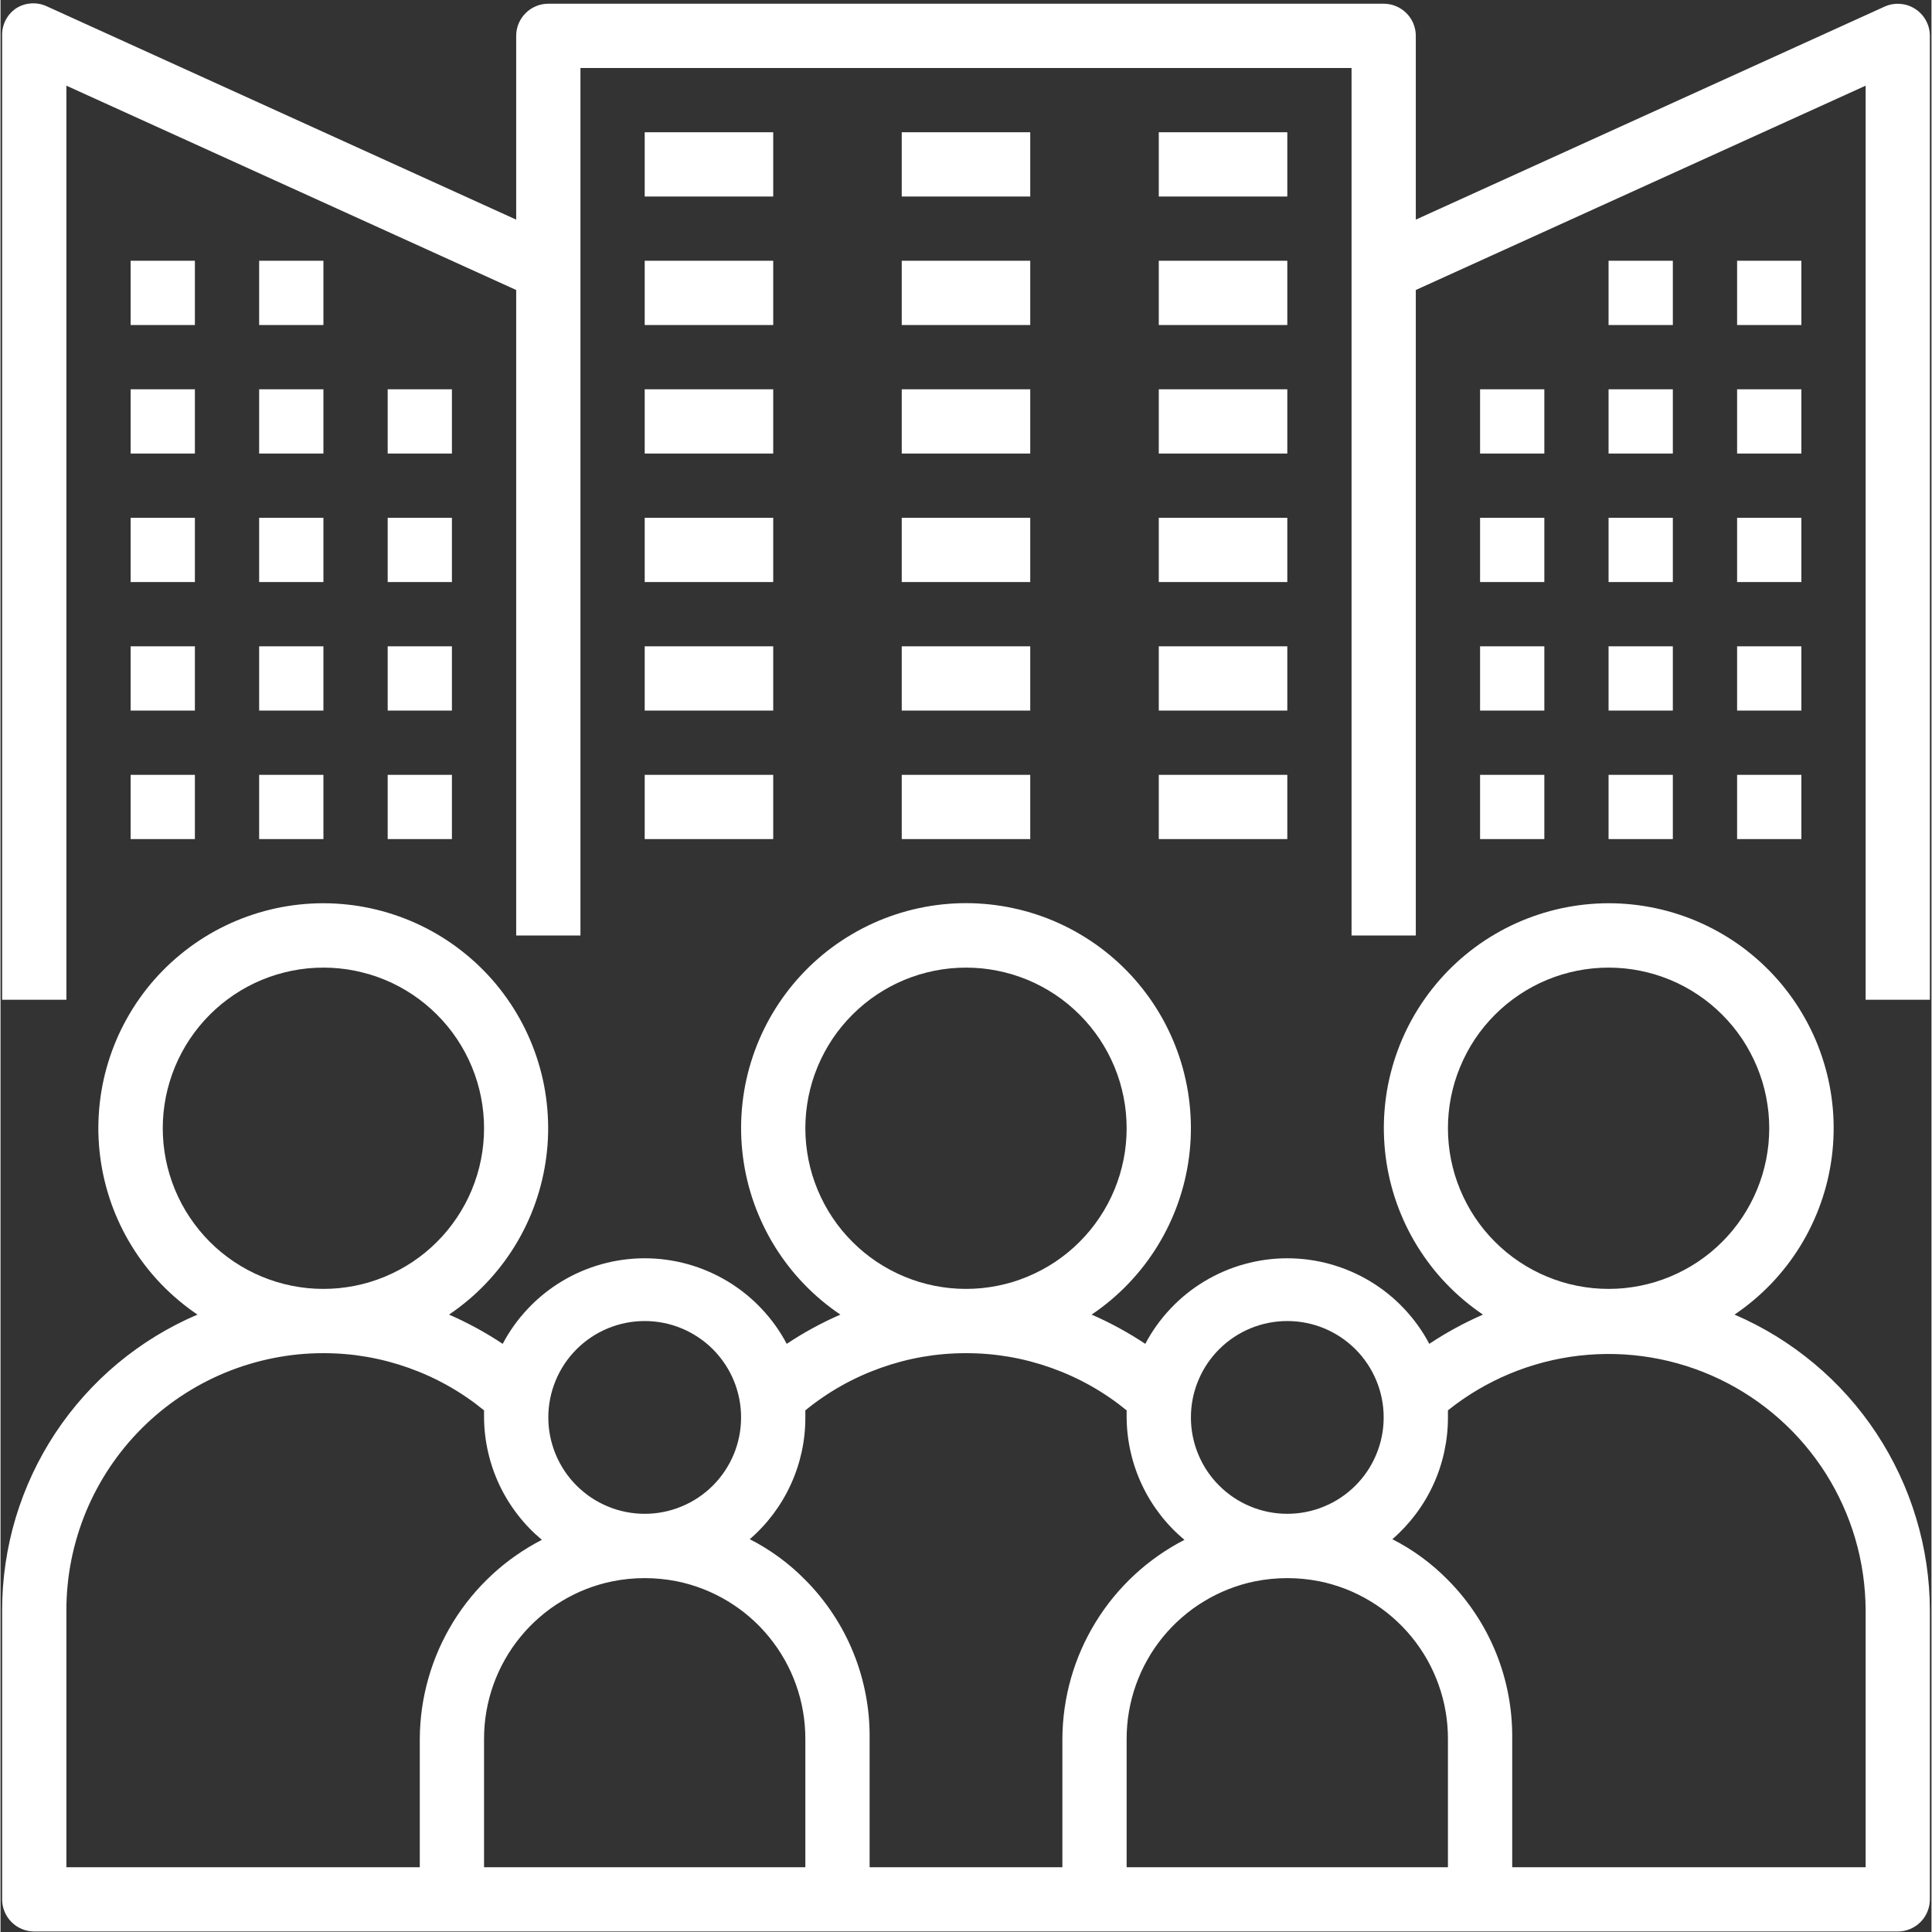
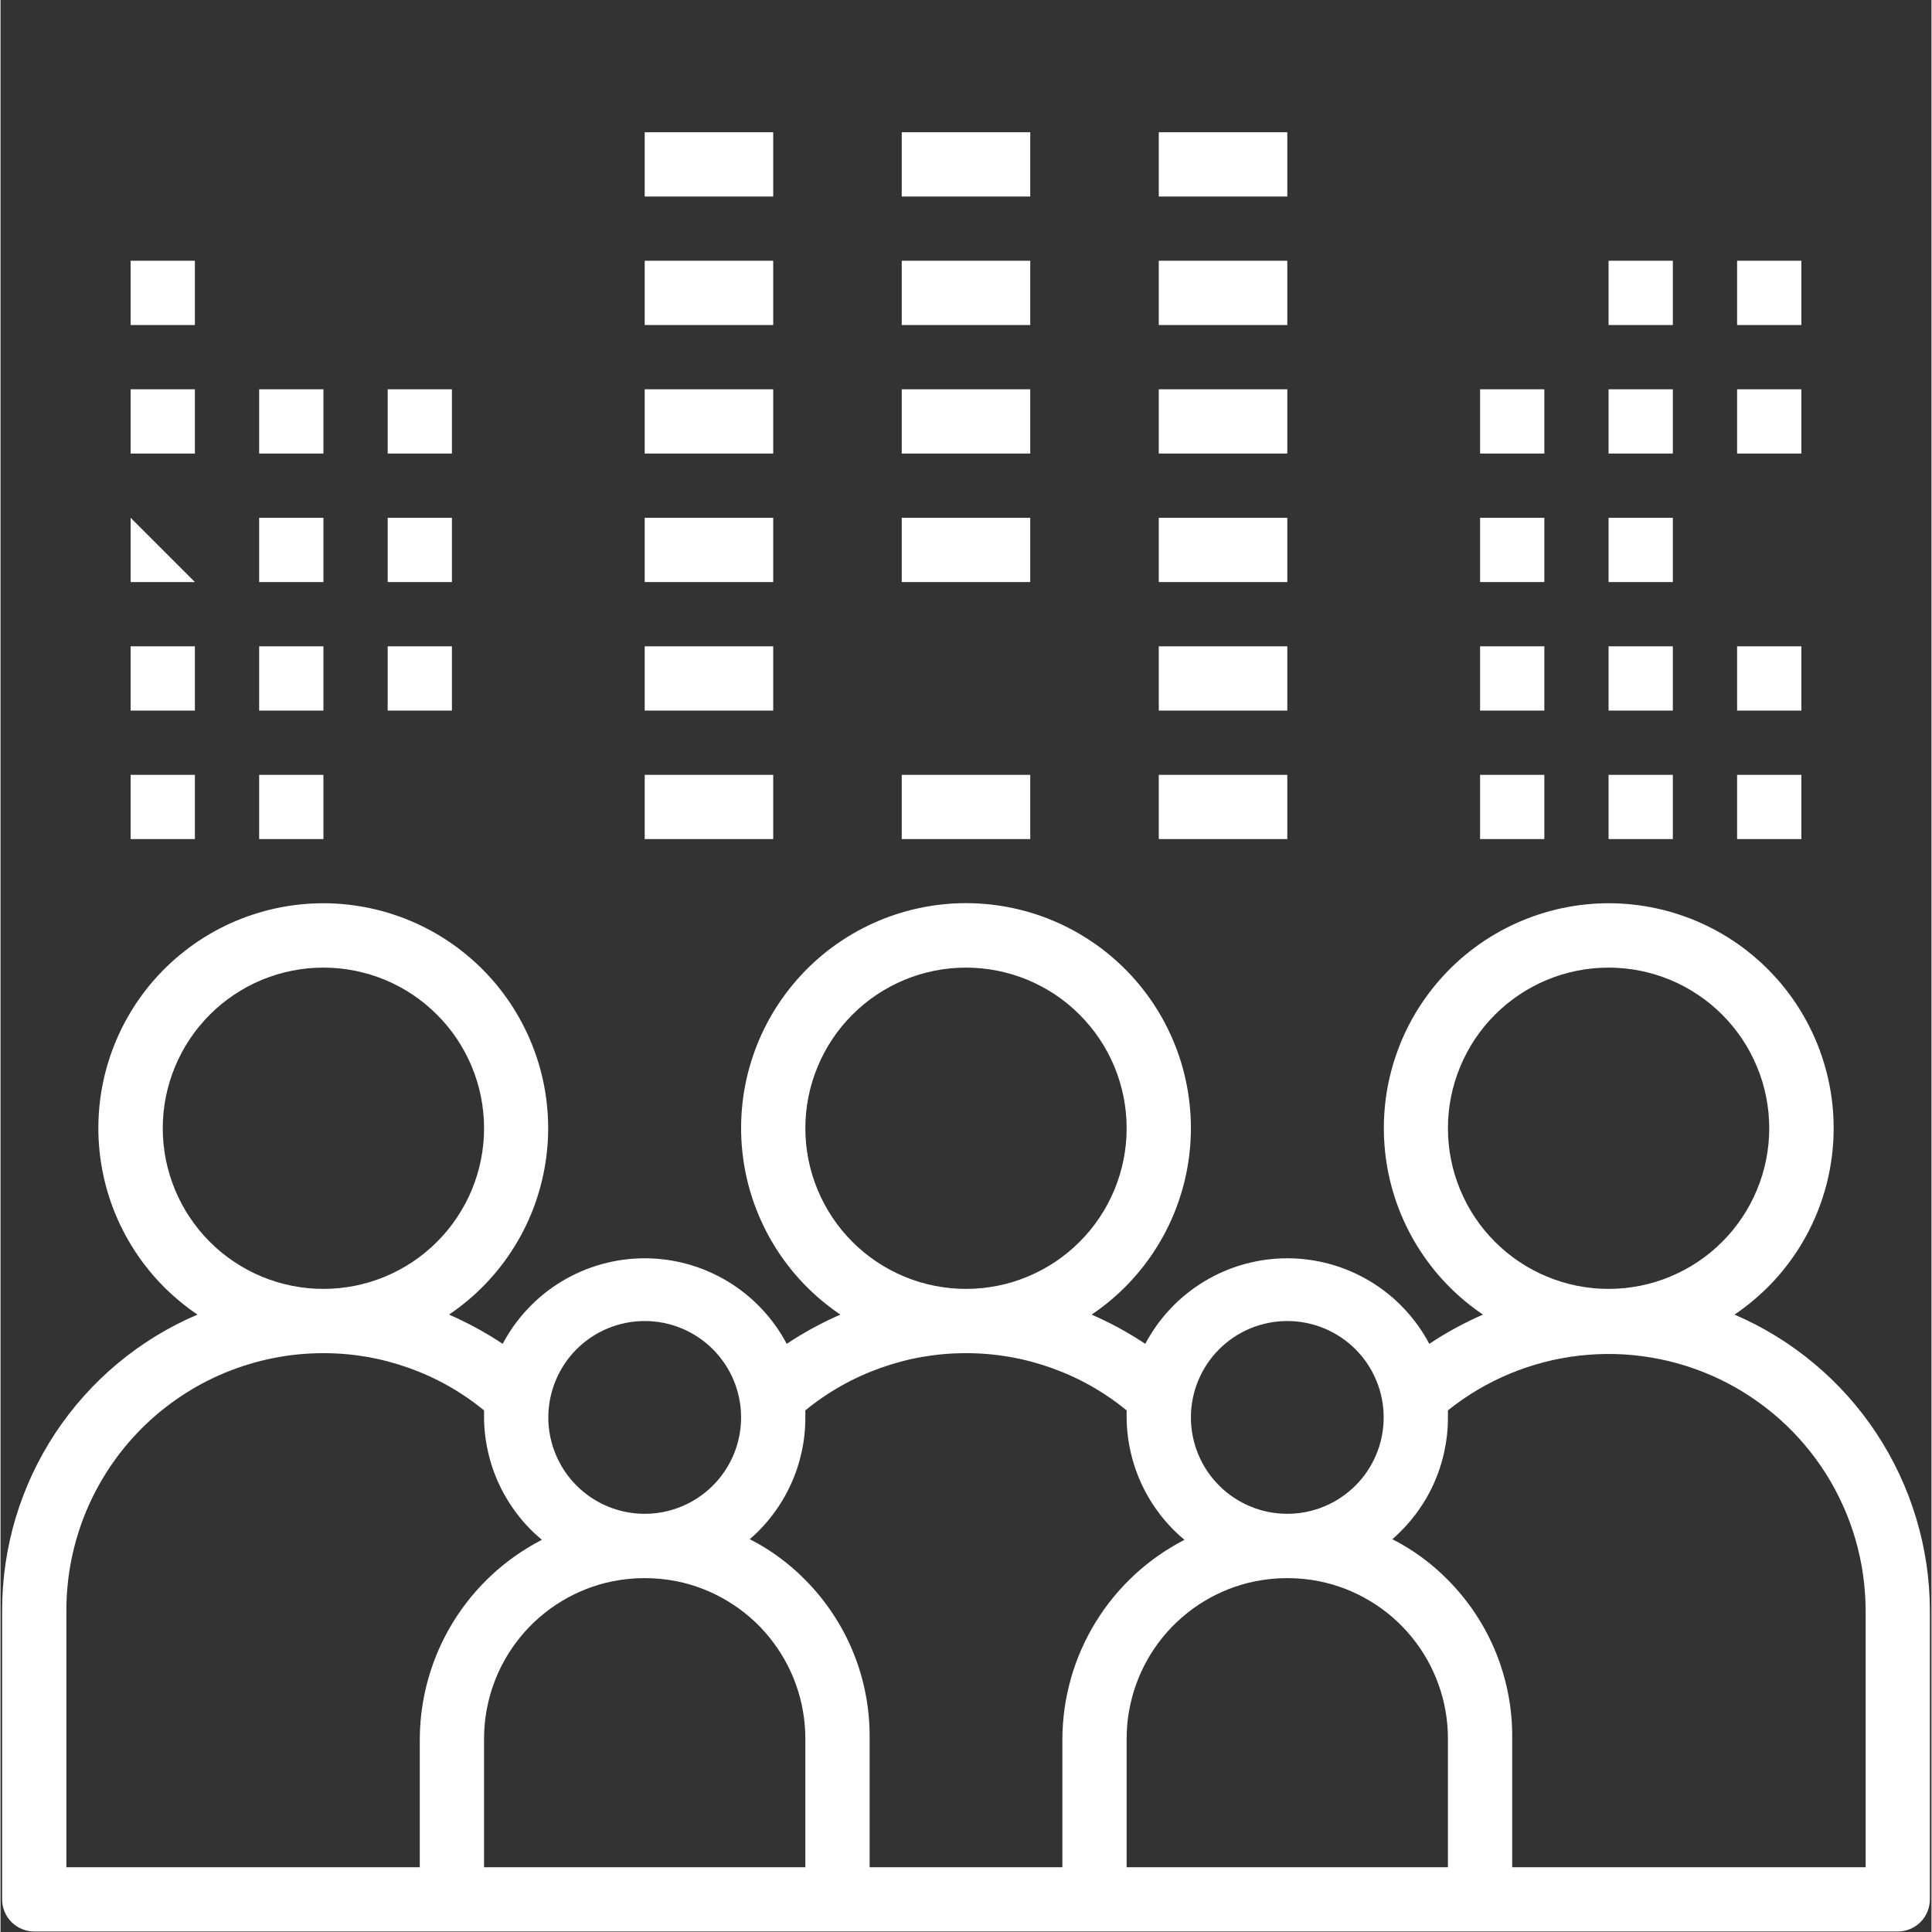
<svg xmlns="http://www.w3.org/2000/svg" width="300" zoomAndPan="magnify" viewBox="0 0 224.88 225" height="300" preserveAspectRatio="xMidYMid meet" version="1.0">
  <rect x="0" y="0" width="224.88" height="225" fill="#333333" stroke="none" />
  <defs>
    <clipPath id="4b40df648b">
      <path d="M 0 105 L 224.762 105 L 224.762 224.938 L 0 224.938 Z M 0 105 " clip-rule="nonzero" />
    </clipPath>
    <clipPath id="83803ae846">
      <path d="M 0 0.059 L 224.762 0.059 L 224.762 117 L 0 117 Z M 0 0.059 " clip-rule="nonzero" />
    </clipPath>
  </defs>
  <g clip-path="url(#4b40df648b)">
    <path fill="#ffffff" d="M 201.941 153.098 C 202.711 152.578 203.453 152.02 204.16 151.422 C 204.871 150.824 205.547 150.191 206.191 149.523 C 206.832 148.855 207.438 148.152 208.004 147.418 C 208.574 146.684 209.102 145.922 209.59 145.133 C 210.074 144.344 210.52 143.531 210.918 142.695 C 211.32 141.855 211.676 141 211.984 140.125 C 212.293 139.25 212.559 138.363 212.773 137.461 C 212.988 136.559 213.152 135.648 213.273 134.727 C 213.391 133.805 213.461 132.883 213.48 131.953 C 213.5 131.027 213.473 130.102 213.395 129.176 C 213.316 128.254 213.188 127.336 213.012 126.422 C 212.836 125.512 212.613 124.613 212.34 123.727 C 212.07 122.84 211.754 121.969 211.391 121.113 C 211.023 120.262 210.617 119.43 210.164 118.621 C 209.711 117.809 209.219 117.023 208.684 116.27 C 208.148 115.512 207.574 114.781 206.961 114.086 C 206.348 113.391 205.699 112.727 205.016 112.098 C 204.332 111.473 203.617 110.883 202.875 110.328 C 202.129 109.777 201.355 109.266 200.555 108.797 C 199.754 108.328 198.93 107.902 198.086 107.52 C 197.242 107.137 196.379 106.801 195.496 106.512 C 194.613 106.219 193.723 105.977 192.812 105.781 C 191.906 105.586 190.992 105.438 190.07 105.34 C 189.148 105.242 188.223 105.191 187.293 105.191 C 186.367 105.191 185.441 105.242 184.52 105.34 C 183.598 105.438 182.68 105.586 181.773 105.781 C 180.867 105.977 179.973 106.219 179.094 106.512 C 178.211 106.801 177.348 107.137 176.504 107.52 C 175.656 107.902 174.832 108.328 174.035 108.797 C 173.234 109.266 172.461 109.777 171.715 110.328 C 170.969 110.883 170.254 111.473 169.57 112.098 C 168.887 112.727 168.238 113.391 167.629 114.086 C 167.016 114.781 166.441 115.512 165.906 116.27 C 165.371 117.023 164.875 117.809 164.422 118.621 C 163.973 119.43 163.562 120.262 163.199 121.113 C 162.836 121.969 162.52 122.84 162.246 123.727 C 161.977 124.613 161.75 125.512 161.574 126.422 C 161.398 127.336 161.273 128.254 161.195 129.176 C 161.117 130.102 161.086 131.027 161.109 131.953 C 161.129 132.883 161.199 133.805 161.316 134.727 C 161.434 135.648 161.602 136.559 161.816 137.461 C 162.031 138.363 162.293 139.25 162.602 140.125 C 162.914 141 163.27 141.855 163.668 142.695 C 164.07 143.531 164.512 144.344 165 145.133 C 165.488 145.922 166.016 146.684 166.582 147.418 C 167.148 148.152 167.754 148.855 168.398 149.523 C 169.039 150.191 169.715 150.824 170.426 151.422 C 171.137 152.02 171.875 152.578 172.645 153.098 C 170.461 154.051 168.379 155.184 166.395 156.504 C 165.602 155 164.617 153.629 163.449 152.395 C 162.281 151.156 160.969 150.102 159.512 149.223 C 158.055 148.348 156.508 147.68 154.867 147.223 C 153.23 146.77 151.559 146.539 149.859 146.539 C 148.156 146.539 146.488 146.77 144.848 147.223 C 143.207 147.68 141.66 148.348 140.203 149.223 C 138.746 150.102 137.434 151.156 136.266 152.395 C 135.098 153.629 134.113 155 133.32 156.504 C 131.336 155.184 129.254 154.051 127.07 153.098 C 127.84 152.578 128.582 152.023 129.289 151.426 C 130 150.828 130.68 150.195 131.32 149.527 C 131.965 148.855 132.57 148.156 133.141 147.422 C 133.707 146.688 134.238 145.926 134.723 145.137 C 135.211 144.348 135.656 143.535 136.059 142.695 C 136.457 141.859 136.816 141.004 137.125 140.129 C 137.434 139.254 137.699 138.367 137.914 137.465 C 138.129 136.562 138.297 135.648 138.418 134.73 C 138.535 133.809 138.605 132.883 138.625 131.957 C 138.648 131.027 138.617 130.102 138.539 129.176 C 138.461 128.254 138.336 127.336 138.16 126.422 C 137.984 125.512 137.762 124.613 137.492 123.723 C 137.219 122.836 136.902 121.965 136.539 121.113 C 136.176 120.258 135.766 119.426 135.316 118.613 C 134.863 117.805 134.371 117.02 133.836 116.262 C 133.297 115.504 132.723 114.777 132.113 114.078 C 131.5 113.383 130.852 112.719 130.168 112.09 C 129.484 111.465 128.77 110.871 128.023 110.32 C 127.277 109.77 126.504 109.258 125.703 108.789 C 124.902 108.316 124.082 107.891 123.234 107.508 C 122.391 107.125 121.527 106.789 120.645 106.5 C 119.762 106.207 118.867 105.965 117.961 105.77 C 117.055 105.574 116.141 105.426 115.215 105.328 C 114.293 105.23 113.367 105.18 112.441 105.18 C 111.512 105.18 110.586 105.23 109.664 105.328 C 108.742 105.426 107.824 105.574 106.918 105.77 C 106.012 105.965 105.117 106.207 104.234 106.5 C 103.355 106.789 102.488 107.125 101.645 107.508 C 100.801 107.891 99.977 108.316 99.176 108.789 C 98.375 109.258 97.602 109.77 96.855 110.32 C 96.109 110.871 95.395 111.465 94.711 112.09 C 94.027 112.719 93.383 113.383 92.77 114.078 C 92.156 114.777 91.582 115.504 91.047 116.262 C 90.512 117.02 90.016 117.805 89.566 118.613 C 89.113 119.426 88.703 120.258 88.34 121.113 C 87.977 121.965 87.66 122.836 87.391 123.723 C 87.117 124.613 86.895 125.512 86.719 126.422 C 86.543 127.336 86.418 128.254 86.34 129.176 C 86.262 130.102 86.234 131.027 86.254 131.957 C 86.273 132.883 86.344 133.809 86.465 134.73 C 86.582 135.648 86.75 136.562 86.965 137.465 C 87.18 138.367 87.445 139.254 87.754 140.129 C 88.066 141.004 88.422 141.859 88.824 142.695 C 89.223 143.535 89.668 144.348 90.156 145.137 C 90.645 145.926 91.172 146.688 91.742 147.422 C 92.309 148.156 92.914 148.855 93.559 149.527 C 94.203 150.195 94.879 150.828 95.59 151.426 C 96.301 152.023 97.039 152.578 97.809 153.098 C 95.625 154.051 93.543 155.184 91.562 156.504 C 90.766 155 89.785 153.629 88.613 152.395 C 87.445 151.156 86.133 150.102 84.676 149.223 C 83.219 148.348 81.672 147.68 80.031 147.223 C 78.395 146.77 76.723 146.539 75.023 146.539 C 73.32 146.539 71.652 146.77 70.012 147.223 C 68.375 147.68 66.824 148.348 65.367 149.223 C 63.91 150.102 62.598 151.156 61.43 152.395 C 60.262 153.629 59.277 155 58.484 156.504 C 56.5 155.184 54.418 154.051 52.234 153.098 C 53.004 152.578 53.742 152.02 54.453 151.422 C 55.164 150.824 55.84 150.191 56.48 149.523 C 57.125 148.855 57.73 148.152 58.297 147.418 C 58.867 146.684 59.395 145.922 59.879 145.133 C 60.367 144.344 60.812 143.531 61.211 142.695 C 61.613 141.855 61.969 141 62.277 140.125 C 62.586 139.25 62.848 138.363 63.062 137.461 C 63.277 136.559 63.445 135.648 63.562 134.727 C 63.684 133.805 63.754 132.883 63.773 131.953 C 63.793 131.027 63.762 130.102 63.684 129.176 C 63.605 128.254 63.48 127.336 63.305 126.422 C 63.129 125.512 62.906 124.613 62.633 123.727 C 62.363 122.84 62.043 121.969 61.68 121.113 C 61.316 120.262 60.91 119.43 60.457 118.621 C 60.004 117.809 59.512 117.023 58.977 116.27 C 58.441 115.512 57.867 114.781 57.254 114.086 C 56.641 113.391 55.992 112.727 55.309 112.098 C 54.625 111.473 53.91 110.883 53.164 110.328 C 52.418 109.777 51.645 109.266 50.848 108.797 C 50.047 108.328 49.223 107.902 48.379 107.52 C 47.531 107.137 46.668 106.801 45.789 106.512 C 44.906 106.219 44.012 105.977 43.105 105.781 C 42.199 105.586 41.285 105.438 40.363 105.34 C 39.438 105.242 38.516 105.191 37.586 105.191 C 36.656 105.191 35.734 105.242 34.809 105.34 C 33.887 105.438 32.973 105.586 32.066 105.781 C 31.16 105.977 30.266 106.219 29.383 106.512 C 28.504 106.801 27.641 107.137 26.793 107.52 C 25.949 107.902 25.125 108.328 24.324 108.797 C 23.527 109.266 22.754 109.777 22.008 110.328 C 21.262 110.883 20.547 111.473 19.863 112.098 C 19.18 112.727 18.531 113.391 17.918 114.086 C 17.305 114.781 16.73 115.512 16.195 116.27 C 15.66 117.023 15.168 117.809 14.715 118.621 C 14.262 119.43 13.855 120.262 13.492 121.113 C 13.129 121.969 12.809 122.84 12.539 123.727 C 12.266 124.613 12.043 125.512 11.867 126.422 C 11.691 127.336 11.566 128.254 11.488 129.176 C 11.41 130.102 11.379 131.027 11.398 131.953 C 11.422 132.883 11.488 133.805 11.609 134.727 C 11.727 135.648 11.895 136.559 12.109 137.461 C 12.324 138.363 12.586 139.25 12.895 140.125 C 13.203 141 13.559 141.855 13.961 142.695 C 14.359 143.531 14.805 144.344 15.293 145.133 C 15.777 145.922 16.305 146.684 16.875 147.418 C 17.441 148.152 18.047 148.855 18.691 149.523 C 19.332 150.191 20.008 150.824 20.719 151.422 C 21.43 152.02 22.168 152.578 22.938 153.098 C 21.258 153.812 19.641 154.648 18.086 155.598 C 16.527 156.551 15.051 157.609 13.648 158.777 C 12.246 159.945 10.938 161.211 9.723 162.57 C 8.504 163.93 7.395 165.367 6.387 166.891 C 5.383 168.414 4.492 170 3.719 171.652 C 2.945 173.305 2.297 175.004 1.77 176.75 C 1.246 178.496 0.852 180.273 0.586 182.078 C 0.32 183.883 0.188 185.699 0.188 187.523 L 0.188 221.199 C 0.188 221.695 0.281 222.172 0.473 222.629 C 0.66 223.09 0.934 223.492 1.281 223.844 C 1.633 224.195 2.039 224.465 2.496 224.656 C 2.957 224.844 3.434 224.941 3.93 224.941 L 220.949 224.941 C 221.449 224.941 221.926 224.844 222.383 224.656 C 222.84 224.465 223.246 224.195 223.598 223.844 C 223.949 223.492 224.219 223.09 224.406 222.629 C 224.598 222.172 224.691 221.695 224.691 221.199 L 224.691 187.523 C 224.688 185.699 224.551 183.887 224.281 182.082 C 224.012 180.281 223.613 178.508 223.082 176.762 C 222.555 175.016 221.906 173.32 221.129 171.668 C 220.355 170.02 219.465 168.434 218.461 166.91 C 217.457 165.391 216.348 163.949 215.133 162.59 C 213.918 161.23 212.609 159.965 211.211 158.797 C 209.812 157.629 208.336 156.566 206.785 155.609 C 205.23 154.656 203.617 153.816 201.941 153.098 Z M 168.566 131.395 C 168.566 130.781 168.598 130.172 168.656 129.562 C 168.715 128.953 168.805 128.348 168.926 127.746 C 169.047 127.145 169.195 126.551 169.371 125.965 C 169.551 125.379 169.758 124.801 169.992 124.238 C 170.227 123.672 170.488 123.117 170.777 122.578 C 171.062 122.035 171.379 121.512 171.719 121 C 172.059 120.492 172.426 120 172.812 119.527 C 173.203 119.055 173.613 118.602 174.047 118.168 C 174.48 117.734 174.934 117.324 175.406 116.934 C 175.879 116.547 176.371 116.18 176.883 115.84 C 177.391 115.5 177.914 115.184 178.457 114.895 C 178.996 114.605 179.551 114.344 180.117 114.109 C 180.684 113.875 181.258 113.672 181.844 113.492 C 182.43 113.316 183.023 113.168 183.625 113.047 C 184.227 112.926 184.832 112.836 185.441 112.777 C 186.051 112.719 186.664 112.688 187.273 112.688 C 187.887 112.688 188.5 112.719 189.109 112.777 C 189.719 112.836 190.324 112.926 190.926 113.047 C 191.527 113.168 192.121 113.316 192.707 113.492 C 193.293 113.672 193.867 113.875 194.434 114.109 C 195 114.344 195.555 114.605 196.094 114.895 C 196.637 115.184 197.16 115.5 197.668 115.84 C 198.18 116.18 198.672 116.547 199.145 116.934 C 199.617 117.324 200.07 117.734 200.504 118.168 C 200.938 118.602 201.348 119.055 201.738 119.527 C 202.125 120 202.492 120.492 202.832 121 C 203.172 121.512 203.484 122.035 203.773 122.578 C 204.062 123.117 204.324 123.672 204.559 124.238 C 204.793 124.801 205 125.379 205.18 125.965 C 205.355 126.551 205.504 127.145 205.625 127.746 C 205.742 128.348 205.832 128.953 205.895 129.562 C 205.953 130.172 205.984 130.781 205.984 131.395 C 205.984 132.008 205.953 132.621 205.895 133.23 C 205.832 133.84 205.742 134.445 205.625 135.047 C 205.504 135.648 205.355 136.242 205.18 136.828 C 205 137.414 204.793 137.988 204.559 138.555 C 204.324 139.121 204.062 139.676 203.773 140.215 C 203.484 140.754 203.172 141.281 202.832 141.789 C 202.492 142.301 202.125 142.789 201.738 143.266 C 201.348 143.738 200.938 144.191 200.504 144.625 C 200.07 145.059 199.617 145.469 199.145 145.859 C 198.672 146.246 198.18 146.609 197.668 146.953 C 197.16 147.293 196.637 147.605 196.094 147.895 C 195.555 148.184 195 148.445 194.434 148.68 C 193.867 148.914 193.293 149.121 192.707 149.301 C 192.121 149.477 191.527 149.625 190.926 149.746 C 190.324 149.863 189.719 149.953 189.109 150.016 C 188.5 150.074 187.887 150.105 187.273 150.105 C 186.664 150.105 186.051 150.074 185.441 150.016 C 184.832 149.953 184.227 149.863 183.625 149.746 C 183.023 149.625 182.43 149.477 181.844 149.301 C 181.258 149.121 180.684 148.914 180.117 148.68 C 179.551 148.445 178.996 148.184 178.457 147.895 C 177.914 147.605 177.391 147.293 176.883 146.953 C 176.371 146.609 175.879 146.246 175.406 145.859 C 174.934 145.469 174.48 145.059 174.047 144.625 C 173.613 144.191 173.203 143.738 172.812 143.266 C 172.426 142.789 172.059 142.301 171.719 141.789 C 171.379 141.281 171.062 140.754 170.777 140.215 C 170.488 139.676 170.227 139.121 169.992 138.555 C 169.758 137.988 169.551 137.414 169.371 136.828 C 169.195 136.242 169.047 135.648 168.926 135.047 C 168.805 134.445 168.715 133.84 168.656 133.23 C 168.598 132.621 168.566 132.008 168.566 131.395 Z M 149.859 153.848 C 150.594 153.848 151.324 153.918 152.047 154.062 C 152.77 154.207 153.473 154.418 154.152 154.699 C 154.836 154.984 155.48 155.328 156.094 155.738 C 156.707 156.148 157.273 156.613 157.797 157.133 C 158.316 157.656 158.781 158.223 159.191 158.836 C 159.602 159.449 159.945 160.094 160.227 160.777 C 160.512 161.457 160.723 162.16 160.867 162.883 C 161.012 163.605 161.082 164.336 161.082 165.07 C 161.082 165.809 161.012 166.539 160.867 167.262 C 160.723 167.984 160.512 168.688 160.227 169.367 C 159.945 170.047 159.602 170.695 159.191 171.309 C 158.781 171.922 158.316 172.488 157.797 173.008 C 157.273 173.531 156.707 173.996 156.094 174.406 C 155.48 174.816 154.836 175.16 154.152 175.441 C 153.473 175.727 152.77 175.938 152.047 176.082 C 151.324 176.227 150.594 176.297 149.859 176.297 C 149.121 176.297 148.391 176.227 147.668 176.082 C 146.945 175.938 146.242 175.727 145.562 175.441 C 144.883 175.16 144.234 174.816 143.621 174.406 C 143.008 173.996 142.441 173.531 141.922 173.008 C 141.398 172.488 140.934 171.922 140.523 171.309 C 140.113 170.695 139.77 170.047 139.488 169.367 C 139.203 168.688 138.992 167.984 138.848 167.262 C 138.703 166.539 138.633 165.809 138.633 165.07 C 138.633 164.336 138.703 163.605 138.848 162.883 C 138.992 162.16 139.203 161.457 139.488 160.777 C 139.77 160.094 140.113 159.449 140.523 158.836 C 140.934 158.223 141.398 157.656 141.922 157.133 C 142.441 156.613 143.008 156.148 143.621 155.738 C 144.234 155.328 144.883 154.984 145.562 154.699 C 146.242 154.418 146.945 154.207 147.668 154.062 C 148.391 153.918 149.121 153.848 149.859 153.848 Z M 168.566 217.457 L 131.148 217.457 L 131.148 202.488 C 131.148 201.418 131.238 200.355 131.422 199.301 C 131.605 198.246 131.875 197.215 132.234 196.207 C 132.594 195.199 133.035 194.23 133.562 193.297 C 134.086 192.363 134.688 191.484 135.363 190.656 C 136.043 189.824 136.785 189.059 137.594 188.359 C 138.398 187.656 139.262 187.027 140.18 186.477 C 141.094 185.922 142.051 185.449 143.047 185.059 C 144.043 184.672 145.066 184.367 146.117 184.156 C 148.609 183.664 151.105 183.664 153.598 184.156 C 154.648 184.367 155.672 184.672 156.668 185.059 C 157.664 185.449 158.621 185.922 159.535 186.477 C 160.453 187.027 161.316 187.656 162.125 188.359 C 162.93 189.059 163.672 189.824 164.352 190.656 C 165.027 191.484 165.629 192.363 166.156 193.297 C 166.68 194.23 167.121 195.199 167.48 196.207 C 167.84 197.215 168.113 198.246 168.293 199.301 C 168.477 200.355 168.566 201.418 168.566 202.488 Z M 93.73 131.395 C 93.73 130.781 93.762 130.172 93.82 129.562 C 93.883 128.953 93.973 128.348 94.09 127.746 C 94.211 127.145 94.359 126.551 94.535 125.965 C 94.715 125.379 94.922 124.801 95.156 124.238 C 95.391 123.672 95.652 123.117 95.941 122.578 C 96.23 122.035 96.543 121.512 96.883 121 C 97.223 120.492 97.59 120 97.977 119.527 C 98.367 119.055 98.777 118.602 99.211 118.168 C 99.645 117.734 100.098 117.324 100.57 116.934 C 101.043 116.547 101.535 116.18 102.047 115.84 C 102.555 115.5 103.082 115.184 103.621 114.895 C 104.16 114.605 104.715 114.344 105.281 114.109 C 105.848 113.875 106.422 113.672 107.008 113.492 C 107.594 113.316 108.188 113.168 108.789 113.047 C 109.391 112.926 109.996 112.836 110.605 112.777 C 111.215 112.719 111.828 112.688 112.441 112.688 C 113.051 112.688 113.664 112.719 114.273 112.777 C 114.883 112.836 115.488 112.926 116.09 113.047 C 116.691 113.168 117.285 113.316 117.871 113.492 C 118.457 113.672 119.035 113.875 119.598 114.109 C 120.164 114.344 120.719 114.605 121.258 114.895 C 121.801 115.184 122.324 115.5 122.836 115.84 C 123.344 116.18 123.836 116.547 124.309 116.934 C 124.781 117.324 125.234 117.734 125.668 118.168 C 126.102 118.602 126.512 119.055 126.902 119.527 C 127.289 120 127.656 120.492 127.996 121 C 128.336 121.512 128.652 122.035 128.941 122.578 C 129.23 123.117 129.488 123.672 129.727 124.238 C 129.961 124.801 130.164 125.379 130.344 125.965 C 130.52 126.551 130.668 127.145 130.789 127.746 C 130.91 128.348 131 128.953 131.059 129.562 C 131.117 130.172 131.148 130.781 131.148 131.395 C 131.148 132.008 131.117 132.621 131.059 133.23 C 131 133.84 130.91 134.445 130.789 135.047 C 130.668 135.648 130.52 136.242 130.344 136.828 C 130.164 137.414 129.961 137.988 129.727 138.555 C 129.488 139.121 129.23 139.676 128.941 140.215 C 128.652 140.754 128.336 141.281 127.996 141.789 C 127.656 142.301 127.289 142.789 126.902 143.266 C 126.512 143.738 126.102 144.191 125.668 144.625 C 125.234 145.059 124.781 145.469 124.309 145.859 C 123.836 146.246 123.344 146.609 122.836 146.953 C 122.324 147.293 121.801 147.605 121.258 147.895 C 120.719 148.184 120.164 148.445 119.598 148.68 C 119.035 148.914 118.457 149.121 117.871 149.301 C 117.285 149.477 116.691 149.625 116.09 149.746 C 115.488 149.863 114.883 149.953 114.273 150.016 C 113.664 150.074 113.051 150.105 112.441 150.105 C 111.828 150.105 111.215 150.074 110.605 150.016 C 109.996 149.953 109.391 149.863 108.789 149.746 C 108.188 149.625 107.594 149.477 107.008 149.301 C 106.422 149.121 105.848 148.914 105.281 148.68 C 104.715 148.445 104.16 148.184 103.621 147.895 C 103.082 147.605 102.555 147.293 102.047 146.953 C 101.535 146.609 101.043 146.246 100.57 145.859 C 100.098 145.469 99.645 145.059 99.211 144.625 C 98.777 144.191 98.367 143.738 97.977 143.266 C 97.59 142.789 97.223 142.301 96.883 141.789 C 96.543 141.281 96.23 140.754 95.941 140.215 C 95.652 139.676 95.391 139.121 95.156 138.555 C 94.922 137.988 94.715 137.414 94.535 136.828 C 94.359 136.242 94.211 135.648 94.09 135.047 C 93.973 134.445 93.883 133.84 93.82 133.23 C 93.762 132.621 93.73 132.008 93.73 131.395 Z M 112.441 157.59 C 115.848 157.586 119.16 158.16 122.371 159.301 C 125.582 160.445 128.508 162.094 131.148 164.25 C 131.148 164.547 131.148 164.809 131.148 165.07 C 131.156 166.434 131.312 167.777 131.617 169.105 C 131.918 170.434 132.359 171.711 132.941 172.945 C 133.523 174.176 134.23 175.328 135.062 176.406 C 135.898 177.484 136.836 178.457 137.883 179.328 C 136.824 179.871 135.805 180.488 134.828 181.172 C 133.852 181.855 132.926 182.602 132.051 183.414 C 131.176 184.227 130.363 185.09 129.605 186.012 C 128.848 186.934 128.16 187.902 127.535 188.922 C 126.91 189.938 126.359 190.992 125.879 192.082 C 125.398 193.172 124.996 194.293 124.668 195.438 C 124.344 196.586 124.094 197.75 123.926 198.93 C 123.758 200.109 123.672 201.297 123.664 202.488 L 123.664 217.457 L 101.215 217.457 L 101.215 202.488 C 101.234 200.777 101.09 199.082 100.77 197.398 C 100.453 195.715 99.977 194.082 99.332 192.496 C 98.691 190.906 97.898 189.398 96.953 187.973 C 96.012 186.543 94.938 185.219 93.73 184.004 C 91.828 182.07 89.672 180.488 87.258 179.254 C 88.277 178.375 89.188 177.395 89.996 176.32 C 90.801 175.242 91.484 174.094 92.043 172.867 C 92.602 171.645 93.023 170.375 93.309 169.062 C 93.594 167.746 93.734 166.418 93.73 165.07 C 93.73 164.809 93.73 164.547 93.73 164.25 C 96.371 162.094 99.301 160.445 102.512 159.301 C 105.723 158.16 109.031 157.586 112.441 157.59 Z M 78.766 184.156 C 79.812 184.367 80.836 184.672 81.832 185.059 C 82.828 185.449 83.785 185.922 84.703 186.477 C 85.617 187.027 86.48 187.656 87.289 188.359 C 88.098 189.059 88.84 189.824 89.516 190.656 C 90.191 191.484 90.793 192.363 91.32 193.297 C 91.844 194.23 92.289 195.199 92.645 196.207 C 93.004 197.215 93.277 198.246 93.457 199.301 C 93.641 200.355 93.73 201.418 93.73 202.488 L 93.73 217.457 L 56.312 217.457 L 56.312 202.488 C 56.312 201.418 56.402 200.355 56.586 199.301 C 56.77 198.246 57.039 197.215 57.398 196.207 C 57.758 195.199 58.199 194.23 58.727 193.297 C 59.25 192.363 59.852 191.484 60.531 190.656 C 61.207 189.824 61.949 189.059 62.758 188.359 C 63.566 187.656 64.426 187.027 65.344 186.477 C 66.258 185.922 67.215 185.449 68.211 185.059 C 69.211 184.672 70.23 184.367 71.281 184.156 C 73.773 183.664 76.27 183.664 78.766 184.156 Z M 75.023 153.848 C 75.758 153.848 76.488 153.918 77.211 154.062 C 77.934 154.207 78.637 154.418 79.316 154.699 C 80 154.984 80.645 155.328 81.258 155.738 C 81.871 156.148 82.438 156.613 82.961 157.133 C 83.48 157.656 83.945 158.223 84.355 158.836 C 84.766 159.449 85.109 160.094 85.395 160.777 C 85.676 161.457 85.887 162.16 86.031 162.883 C 86.176 163.605 86.246 164.336 86.246 165.07 C 86.246 165.809 86.176 166.539 86.031 167.262 C 85.887 167.984 85.676 168.688 85.395 169.367 C 85.109 170.047 84.766 170.695 84.355 171.309 C 83.945 171.922 83.48 172.488 82.961 173.008 C 82.438 173.531 81.871 173.996 81.258 174.406 C 80.645 174.816 80 175.16 79.316 175.441 C 78.637 175.727 77.934 175.938 77.211 176.082 C 76.488 176.227 75.758 176.297 75.023 176.297 C 74.285 176.297 73.555 176.227 72.832 176.082 C 72.109 175.938 71.406 175.727 70.727 175.441 C 70.047 175.16 69.398 174.816 68.785 174.406 C 68.172 173.996 67.605 173.531 67.086 173.008 C 66.562 172.488 66.098 171.922 65.688 171.309 C 65.281 170.695 64.934 170.047 64.652 169.367 C 64.371 168.688 64.156 167.984 64.012 167.262 C 63.867 166.539 63.797 165.809 63.797 165.07 C 63.797 164.336 63.867 163.605 64.012 162.883 C 64.156 162.16 64.371 161.457 64.652 160.777 C 64.934 160.094 65.281 159.449 65.688 158.836 C 66.098 158.223 66.562 157.656 67.086 157.133 C 67.605 156.613 68.172 156.148 68.785 155.738 C 69.398 155.328 70.047 154.984 70.727 154.699 C 71.406 154.418 72.109 154.207 72.832 154.062 C 73.555 153.918 74.285 153.848 75.023 153.848 Z M 18.895 131.395 C 18.895 130.781 18.926 130.172 18.984 129.562 C 19.047 128.953 19.137 128.348 19.254 127.746 C 19.375 127.145 19.523 126.551 19.703 125.965 C 19.879 125.379 20.086 124.801 20.32 124.238 C 20.555 123.672 20.816 123.117 21.105 122.578 C 21.395 122.035 21.707 121.512 22.051 121 C 22.391 120.492 22.754 120 23.145 119.527 C 23.531 119.055 23.941 118.602 24.375 118.168 C 24.809 117.734 25.262 117.324 25.734 116.934 C 26.211 116.547 26.703 116.18 27.211 115.84 C 27.719 115.5 28.246 115.184 28.785 114.895 C 29.324 114.605 29.879 114.344 30.445 114.109 C 31.012 113.875 31.586 113.672 32.176 113.492 C 32.762 113.316 33.355 113.168 33.953 113.047 C 34.555 112.926 35.16 112.836 35.77 112.777 C 36.379 112.719 36.992 112.688 37.605 112.688 C 38.219 112.688 38.828 112.719 39.438 112.777 C 40.047 112.836 40.652 112.926 41.254 113.047 C 41.855 113.168 42.449 113.316 43.035 113.492 C 43.621 113.672 44.199 113.875 44.766 114.109 C 45.332 114.344 45.883 114.605 46.426 114.895 C 46.965 115.184 47.488 115.5 48 115.84 C 48.508 116.18 49 116.547 49.473 116.934 C 49.945 117.324 50.402 117.734 50.832 118.168 C 51.266 118.602 51.68 119.055 52.066 119.527 C 52.457 120 52.82 120.492 53.16 121 C 53.5 121.512 53.816 122.035 54.105 122.578 C 54.395 123.117 54.656 123.672 54.891 124.238 C 55.125 124.801 55.328 125.379 55.508 125.965 C 55.688 126.551 55.836 127.145 55.953 127.746 C 56.074 128.348 56.164 128.953 56.223 129.562 C 56.285 130.172 56.312 130.781 56.312 131.395 C 56.312 132.008 56.285 132.621 56.223 133.23 C 56.164 133.84 56.074 134.445 55.953 135.047 C 55.836 135.648 55.688 136.242 55.508 136.828 C 55.328 137.414 55.125 137.988 54.891 138.555 C 54.656 139.121 54.395 139.676 54.105 140.215 C 53.816 140.754 53.5 141.281 53.16 141.789 C 52.82 142.301 52.457 142.789 52.066 143.266 C 51.68 143.738 51.266 144.191 50.832 144.625 C 50.402 145.059 49.945 145.469 49.473 145.859 C 49 146.246 48.508 146.609 48 146.953 C 47.488 147.293 46.965 147.605 46.426 147.895 C 45.883 148.184 45.332 148.445 44.766 148.68 C 44.199 148.914 43.621 149.121 43.035 149.301 C 42.449 149.477 41.855 149.625 41.254 149.746 C 40.652 149.863 40.047 149.953 39.438 150.016 C 38.828 150.074 38.219 150.105 37.605 150.105 C 36.992 150.105 36.379 150.074 35.77 150.016 C 35.16 149.953 34.555 149.863 33.953 149.746 C 33.355 149.625 32.762 149.477 32.176 149.301 C 31.586 149.121 31.012 148.914 30.445 148.68 C 29.879 148.445 29.324 148.184 28.785 147.895 C 28.246 147.605 27.719 147.293 27.211 146.953 C 26.703 146.609 26.211 146.246 25.734 145.859 C 25.262 145.469 24.809 145.059 24.375 144.625 C 23.941 144.191 23.531 143.738 23.145 143.266 C 22.754 142.789 22.391 142.301 22.051 141.789 C 21.707 141.281 21.395 140.754 21.105 140.215 C 20.816 139.676 20.555 139.121 20.32 138.555 C 20.086 137.988 19.879 137.414 19.703 136.828 C 19.523 136.242 19.375 135.648 19.254 135.047 C 19.137 134.445 19.047 133.84 18.984 133.23 C 18.926 132.621 18.895 132.008 18.895 131.395 Z M 7.672 187.523 C 7.672 186.543 7.719 185.562 7.816 184.59 C 7.91 183.613 8.055 182.645 8.246 181.684 C 8.438 180.723 8.676 179.77 8.961 178.832 C 9.246 177.895 9.574 176.973 9.949 176.066 C 10.324 175.16 10.742 174.277 11.207 173.41 C 11.668 172.547 12.172 171.707 12.715 170.891 C 13.262 170.078 13.844 169.289 14.465 168.531 C 15.086 167.773 15.746 167.051 16.438 166.355 C 17.133 165.664 17.855 165.004 18.613 164.383 C 19.371 163.762 20.16 163.176 20.973 162.633 C 21.789 162.09 22.629 161.586 23.492 161.121 C 24.359 160.66 25.242 160.242 26.148 159.867 C 27.055 159.492 27.977 159.16 28.914 158.879 C 29.852 158.594 30.805 158.355 31.766 158.164 C 32.727 157.973 33.695 157.828 34.672 157.73 C 35.645 157.637 36.625 157.59 37.605 157.59 C 41.012 157.586 44.324 158.16 47.535 159.301 C 50.746 160.445 53.672 162.094 56.312 164.25 C 56.312 164.547 56.312 164.809 56.312 165.07 C 56.32 166.434 56.477 167.777 56.781 169.105 C 57.082 170.434 57.523 171.711 58.105 172.945 C 58.688 174.176 59.395 175.328 60.23 176.406 C 61.062 177.484 62.004 178.457 63.047 179.328 C 61.988 179.871 60.969 180.488 59.992 181.172 C 59.016 181.855 58.09 182.602 57.215 183.414 C 56.344 184.227 55.527 185.09 54.77 186.012 C 54.016 186.934 53.324 187.902 52.699 188.922 C 52.078 189.938 51.523 190.992 51.043 192.082 C 50.566 193.172 50.16 194.293 49.836 195.438 C 49.508 196.586 49.258 197.75 49.09 198.93 C 48.922 200.109 48.836 201.297 48.828 202.488 L 48.828 217.457 L 7.672 217.457 Z M 217.211 217.457 L 176.051 217.457 L 176.051 202.488 C 176.07 200.777 175.922 199.082 175.605 197.398 C 175.289 195.715 174.809 194.082 174.168 192.496 C 173.523 190.906 172.734 189.398 171.789 187.973 C 170.848 186.543 169.773 185.219 168.566 184.004 C 166.664 182.07 164.508 180.488 162.094 179.254 C 163.109 178.375 164.023 177.395 164.828 176.32 C 165.637 175.242 166.32 174.094 166.879 172.867 C 167.438 171.645 167.859 170.375 168.141 169.062 C 168.426 167.746 168.57 166.418 168.566 165.07 C 168.566 164.809 168.566 164.547 168.566 164.25 C 169.66 163.371 170.809 162.578 172.016 161.863 C 173.219 161.148 174.469 160.523 175.762 159.984 C 177.055 159.445 178.379 159 179.734 158.648 C 181.09 158.293 182.465 158.039 183.855 157.879 C 185.25 157.719 186.645 157.656 188.047 157.691 C 189.445 157.727 190.836 157.863 192.219 158.094 C 193.602 158.324 194.961 158.652 196.297 159.074 C 197.633 159.496 198.93 160.008 200.195 160.613 C 201.457 161.219 202.676 161.906 203.84 162.684 C 205.008 163.457 206.113 164.312 207.16 165.242 C 208.211 166.172 209.188 167.172 210.094 168.242 C 211 169.309 211.828 170.434 212.578 171.617 C 213.324 172.801 213.988 174.031 214.562 175.309 C 215.141 176.586 215.621 177.898 216.016 179.242 C 216.406 180.59 216.703 181.953 216.902 183.34 C 217.102 184.727 217.203 186.121 217.211 187.523 Z M 217.211 217.457 " fill-opacity="1" fill-rule="nonzero" />
  </g>
  <g clip-path="url(#83803ae846)">
-     <path fill="#ffffff" d="M 222.973 1.031 C 222.438 0.691 221.859 0.496 221.227 0.453 C 220.598 0.406 219.992 0.512 219.418 0.77 L 164.824 25.578 L 164.824 4.176 C 164.824 3.68 164.73 3.203 164.539 2.742 C 164.352 2.285 164.078 1.883 163.73 1.531 C 163.379 1.18 162.973 0.91 162.516 0.719 C 162.055 0.527 161.578 0.434 161.082 0.434 L 63.797 0.434 C 63.301 0.434 62.824 0.527 62.363 0.719 C 61.906 0.91 61.504 1.18 61.152 1.531 C 60.801 1.883 60.531 2.285 60.34 2.742 C 60.148 3.203 60.055 3.68 60.055 4.176 L 60.055 25.578 L 5.465 0.77 C 4.859 0.477 4.227 0.352 3.559 0.398 C 2.887 0.445 2.277 0.656 1.723 1.031 C 1.223 1.398 0.836 1.859 0.562 2.414 C 0.293 2.969 0.168 3.559 0.188 4.176 L 0.188 116.43 L 7.672 116.43 L 7.672 9.977 L 60.055 33.773 L 60.055 108.945 L 67.539 108.945 L 67.539 7.918 L 157.34 7.918 L 157.34 108.945 L 164.824 108.945 L 164.824 33.773 L 217.211 9.977 L 217.211 116.43 L 224.691 116.43 L 224.691 4.176 C 224.691 3.539 224.539 2.941 224.234 2.387 C 223.926 1.828 223.508 1.375 222.973 1.031 Z M 222.973 1.031 " fill-opacity="1" fill-rule="nonzero" />
-   </g>
+     </g>
  <path fill="#ffffff" d="M 75.023 15.402 L 89.988 15.402 L 89.988 22.887 L 75.023 22.887 Z M 75.023 15.402 " fill-opacity="1" fill-rule="nonzero" />
  <path fill="#ffffff" d="M 104.957 15.402 L 119.922 15.402 L 119.922 22.887 L 104.957 22.887 Z M 104.957 15.402 " fill-opacity="1" fill-rule="nonzero" />
  <path fill="#ffffff" d="M 134.891 15.402 L 149.859 15.402 L 149.859 22.887 L 134.891 22.887 Z M 134.891 15.402 " fill-opacity="1" fill-rule="nonzero" />
  <path fill="#ffffff" d="M 75.023 30.367 L 89.988 30.367 L 89.988 37.852 L 75.023 37.852 Z M 75.023 30.367 " fill-opacity="1" fill-rule="nonzero" />
  <path fill="#ffffff" d="M 104.957 30.367 L 119.922 30.367 L 119.922 37.852 L 104.957 37.852 Z M 104.957 30.367 " fill-opacity="1" fill-rule="nonzero" />
  <path fill="#ffffff" d="M 134.891 30.367 L 149.859 30.367 L 149.859 37.852 L 134.891 37.852 Z M 134.891 30.367 " fill-opacity="1" fill-rule="nonzero" />
  <path fill="#ffffff" d="M 75.023 45.336 L 89.988 45.336 L 89.988 52.82 L 75.023 52.82 Z M 75.023 45.336 " fill-opacity="1" fill-rule="nonzero" />
  <path fill="#ffffff" d="M 104.957 45.336 L 119.922 45.336 L 119.922 52.82 L 104.957 52.82 Z M 104.957 45.336 " fill-opacity="1" fill-rule="nonzero" />
  <path fill="#ffffff" d="M 134.891 45.336 L 149.859 45.336 L 149.859 52.82 L 134.891 52.82 Z M 134.891 45.336 " fill-opacity="1" fill-rule="nonzero" />
  <path fill="#ffffff" d="M 75.023 60.301 L 89.988 60.301 L 89.988 67.785 L 75.023 67.785 Z M 75.023 60.301 " fill-opacity="1" fill-rule="nonzero" />
  <path fill="#ffffff" d="M 104.957 60.301 L 119.922 60.301 L 119.922 67.785 L 104.957 67.785 Z M 104.957 60.301 " fill-opacity="1" fill-rule="nonzero" />
  <path fill="#ffffff" d="M 134.891 60.301 L 149.859 60.301 L 149.859 67.785 L 134.891 67.785 Z M 134.891 60.301 " fill-opacity="1" fill-rule="nonzero" />
  <path fill="#ffffff" d="M 75.023 75.27 L 89.988 75.27 L 89.988 82.754 L 75.023 82.754 Z M 75.023 75.27 " fill-opacity="1" fill-rule="nonzero" />
-   <path fill="#ffffff" d="M 104.957 75.27 L 119.922 75.27 L 119.922 82.754 L 104.957 82.754 Z M 104.957 75.27 " fill-opacity="1" fill-rule="nonzero" />
  <path fill="#ffffff" d="M 134.891 75.27 L 149.859 75.27 L 149.859 82.754 L 134.891 82.754 Z M 134.891 75.27 " fill-opacity="1" fill-rule="nonzero" />
  <path fill="#ffffff" d="M 75.023 90.238 L 89.988 90.238 L 89.988 97.719 L 75.023 97.719 Z M 75.023 90.238 " fill-opacity="1" fill-rule="nonzero" />
  <path fill="#ffffff" d="M 104.957 90.238 L 119.922 90.238 L 119.922 97.719 L 104.957 97.719 Z M 104.957 90.238 " fill-opacity="1" fill-rule="nonzero" />
  <path fill="#ffffff" d="M 134.891 90.238 L 149.859 90.238 L 149.859 97.719 L 134.891 97.719 Z M 134.891 90.238 " fill-opacity="1" fill-rule="nonzero" />
  <path fill="#ffffff" d="M 15.152 30.367 L 22.637 30.367 L 22.637 37.852 L 15.152 37.852 Z M 15.152 30.367 " fill-opacity="1" fill-rule="nonzero" />
-   <path fill="#ffffff" d="M 30.121 30.367 L 37.605 30.367 L 37.605 37.852 L 30.121 37.852 Z M 30.121 30.367 " fill-opacity="1" fill-rule="nonzero" />
  <path fill="#ffffff" d="M 15.152 45.336 L 22.637 45.336 L 22.637 52.82 L 15.152 52.82 Z M 15.152 45.336 " fill-opacity="1" fill-rule="nonzero" />
  <path fill="#ffffff" d="M 30.121 45.336 L 37.605 45.336 L 37.605 52.82 L 30.121 52.82 Z M 30.121 45.336 " fill-opacity="1" fill-rule="nonzero" />
  <path fill="#ffffff" d="M 45.09 45.336 L 52.57 45.336 L 52.57 52.82 L 45.09 52.82 Z M 45.09 45.336 " fill-opacity="1" fill-rule="nonzero" />
-   <path fill="#ffffff" d="M 15.152 60.301 L 22.637 60.301 L 22.637 67.785 L 15.152 67.785 Z M 15.152 60.301 " fill-opacity="1" fill-rule="nonzero" />
+   <path fill="#ffffff" d="M 15.152 60.301 L 22.637 67.785 L 15.152 67.785 Z M 15.152 60.301 " fill-opacity="1" fill-rule="nonzero" />
  <path fill="#ffffff" d="M 30.121 60.301 L 37.605 60.301 L 37.605 67.785 L 30.121 67.785 Z M 30.121 60.301 " fill-opacity="1" fill-rule="nonzero" />
  <path fill="#ffffff" d="M 45.09 60.301 L 52.57 60.301 L 52.57 67.785 L 45.09 67.785 Z M 45.09 60.301 " fill-opacity="1" fill-rule="nonzero" />
  <path fill="#ffffff" d="M 15.152 75.27 L 22.637 75.27 L 22.637 82.754 L 15.152 82.754 Z M 15.152 75.27 " fill-opacity="1" fill-rule="nonzero" />
  <path fill="#ffffff" d="M 30.121 75.27 L 37.605 75.27 L 37.605 82.754 L 30.121 82.754 Z M 30.121 75.27 " fill-opacity="1" fill-rule="nonzero" />
  <path fill="#ffffff" d="M 45.09 75.27 L 52.57 75.27 L 52.57 82.754 L 45.09 82.754 Z M 45.09 75.27 " fill-opacity="1" fill-rule="nonzero" />
  <path fill="#ffffff" d="M 15.152 90.238 L 22.637 90.238 L 22.637 97.719 L 15.152 97.719 Z M 15.152 90.238 " fill-opacity="1" fill-rule="nonzero" />
  <path fill="#ffffff" d="M 30.121 90.238 L 37.605 90.238 L 37.605 97.719 L 30.121 97.719 Z M 30.121 90.238 " fill-opacity="1" fill-rule="nonzero" />
-   <path fill="#ffffff" d="M 45.09 90.238 L 52.57 90.238 L 52.57 97.719 L 45.09 97.719 Z M 45.09 90.238 " fill-opacity="1" fill-rule="nonzero" />
  <path fill="#ffffff" d="M 202.242 30.367 L 209.727 30.367 L 209.727 37.852 L 202.242 37.852 Z M 202.242 30.367 " fill-opacity="1" fill-rule="nonzero" />
  <path fill="#ffffff" d="M 187.273 30.367 L 194.758 30.367 L 194.758 37.852 L 187.273 37.852 Z M 187.273 30.367 " fill-opacity="1" fill-rule="nonzero" />
  <path fill="#ffffff" d="M 202.242 45.336 L 209.727 45.336 L 209.727 52.82 L 202.242 52.82 Z M 202.242 45.336 " fill-opacity="1" fill-rule="nonzero" />
  <path fill="#ffffff" d="M 187.273 45.336 L 194.758 45.336 L 194.758 52.82 L 187.273 52.82 Z M 187.273 45.336 " fill-opacity="1" fill-rule="nonzero" />
  <path fill="#ffffff" d="M 172.309 45.336 L 179.793 45.336 L 179.793 52.82 L 172.309 52.82 Z M 172.309 45.336 " fill-opacity="1" fill-rule="nonzero" />
-   <path fill="#ffffff" d="M 202.242 60.301 L 209.727 60.301 L 209.727 67.785 L 202.242 67.785 Z M 202.242 60.301 " fill-opacity="1" fill-rule="nonzero" />
  <path fill="#ffffff" d="M 187.273 60.301 L 194.758 60.301 L 194.758 67.785 L 187.273 67.785 Z M 187.273 60.301 " fill-opacity="1" fill-rule="nonzero" />
  <path fill="#ffffff" d="M 172.309 60.301 L 179.793 60.301 L 179.793 67.785 L 172.309 67.785 Z M 172.309 60.301 " fill-opacity="1" fill-rule="nonzero" />
  <path fill="#ffffff" d="M 202.242 75.27 L 209.727 75.27 L 209.727 82.754 L 202.242 82.754 Z M 202.242 75.27 " fill-opacity="1" fill-rule="nonzero" />
  <path fill="#ffffff" d="M 187.273 75.27 L 194.758 75.27 L 194.758 82.754 L 187.273 82.754 Z M 187.273 75.27 " fill-opacity="1" fill-rule="nonzero" />
  <path fill="#ffffff" d="M 172.309 75.27 L 179.793 75.27 L 179.793 82.754 L 172.309 82.754 Z M 172.309 75.27 " fill-opacity="1" fill-rule="nonzero" />
  <path fill="#ffffff" d="M 202.242 90.238 L 209.727 90.238 L 209.727 97.719 L 202.242 97.719 Z M 202.242 90.238 " fill-opacity="1" fill-rule="nonzero" />
  <path fill="#ffffff" d="M 187.273 90.238 L 194.758 90.238 L 194.758 97.719 L 187.273 97.719 Z M 187.273 90.238 " fill-opacity="1" fill-rule="nonzero" />
  <path fill="#ffffff" d="M 172.309 90.238 L 179.793 90.238 L 179.793 97.719 L 172.309 97.719 Z M 172.309 90.238 " fill-opacity="1" fill-rule="nonzero" />
</svg>